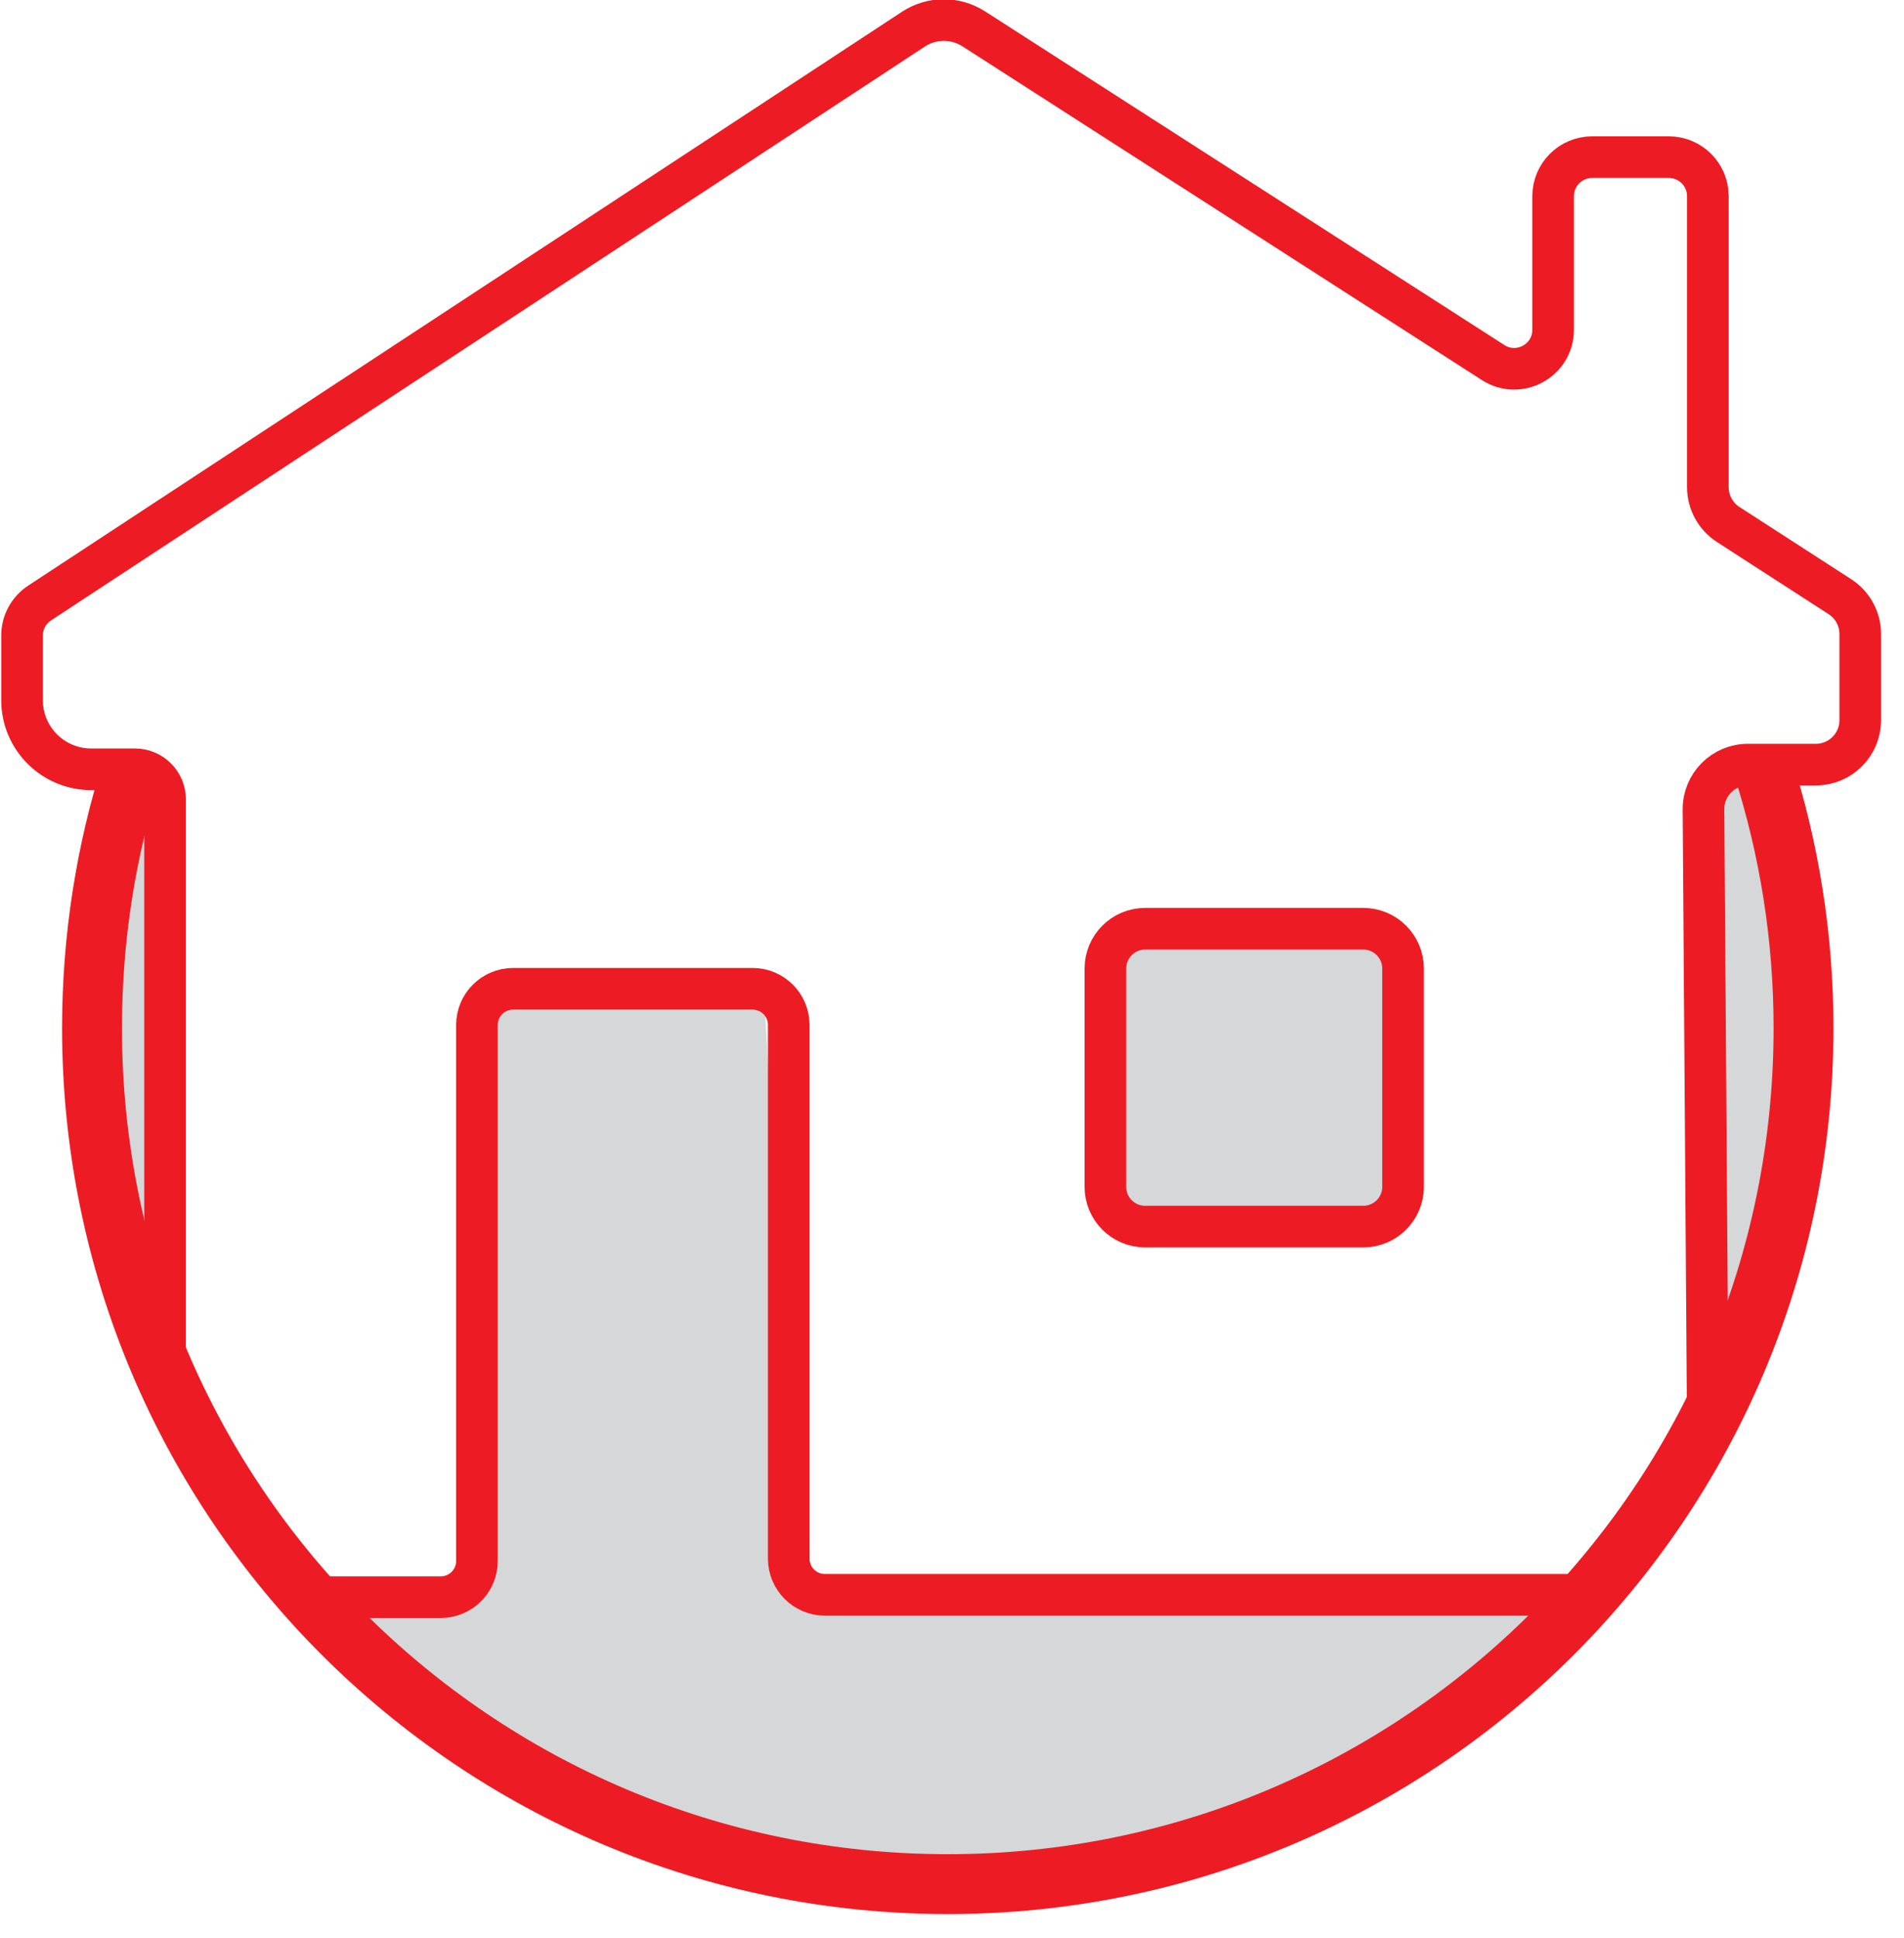
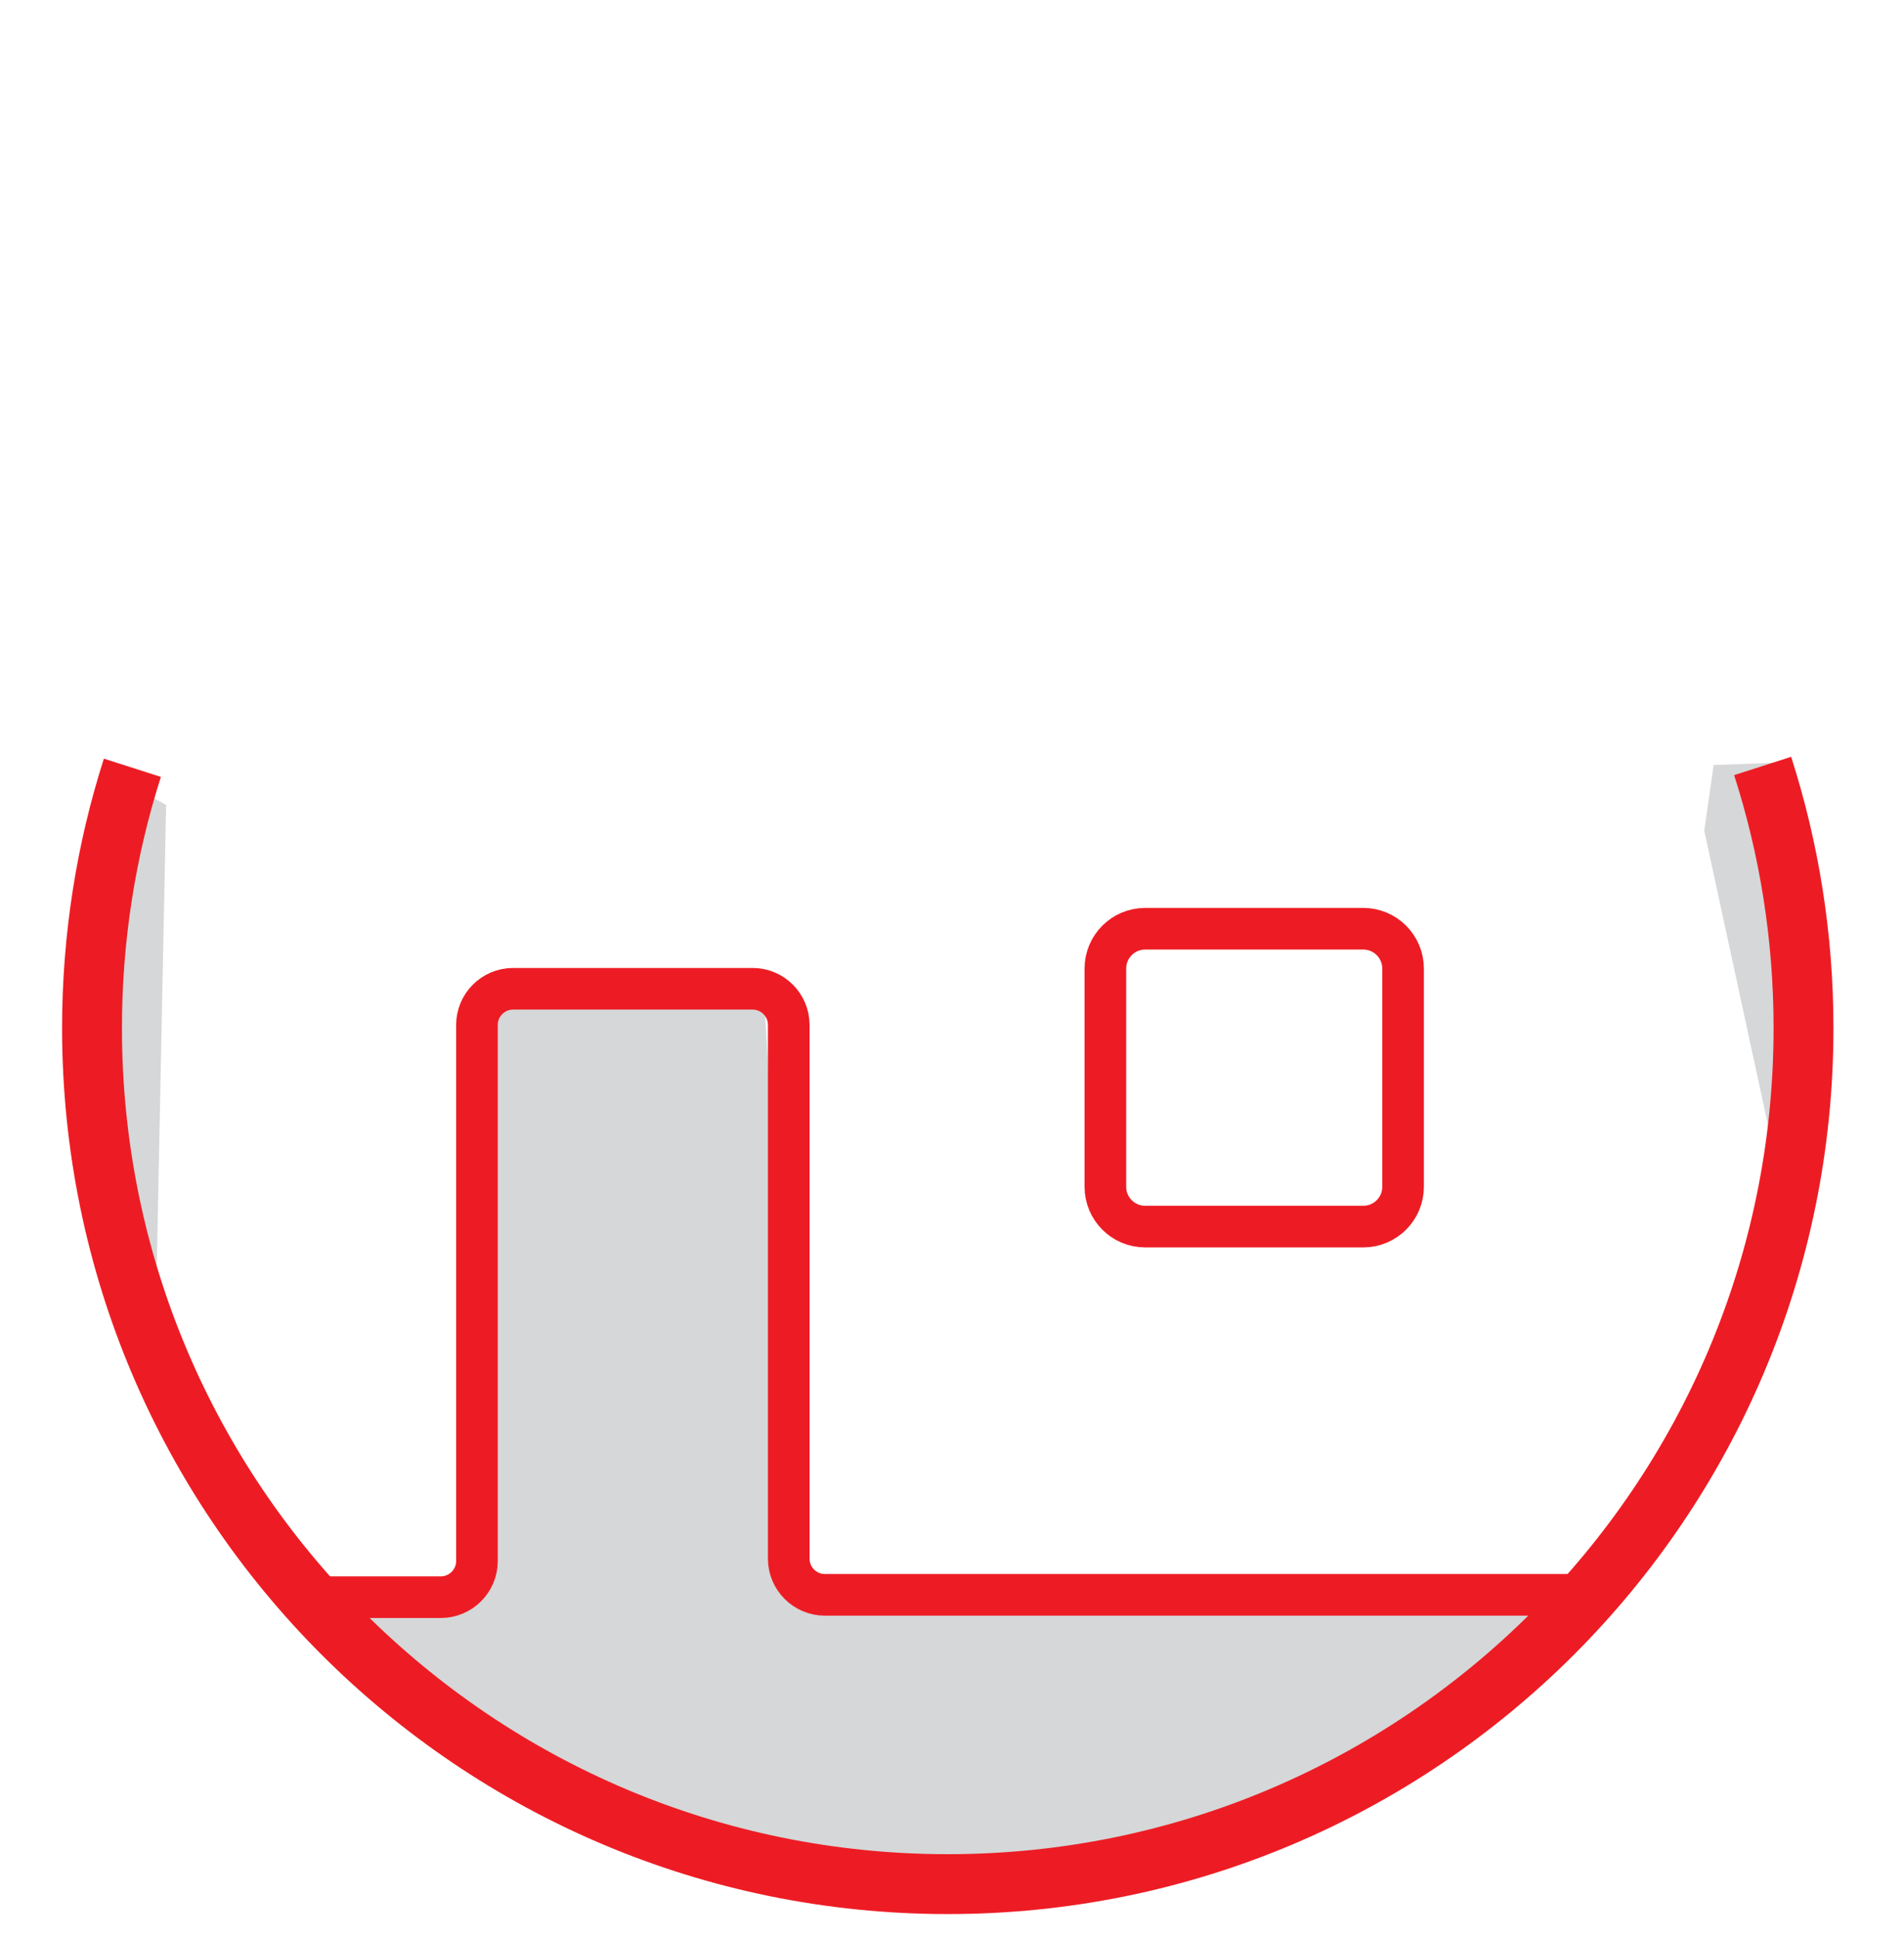
<svg xmlns="http://www.w3.org/2000/svg" width="100%" height="100%" viewBox="0 0 57 58" version="1.1" xml:space="preserve" style="fill-rule:evenodd;clip-rule:evenodd;stroke-miterlimit:10;">
  <g transform="matrix(2.186,0,0,2.186,-231.854,-737.629)">
    <g transform="matrix(1,0,0,1,107.76,354.78)">
      <path d="M0,-6.647L-0.642,-3.308L0,-0.161L0.45,0L0.578,-6.326L0,-6.647Z" style="fill:rgb(213,215,216);" />
    </g>
    <g transform="matrix(1,0,0,1,110.49,354.971)">
      <path d="M0,4.207L1.798,4.207C1.798,4.207 1.991,3.918 2.055,3.79C2.119,3.661 2.151,-3.788 2.151,-3.788L6.037,-3.917L6.486,4.079L7,4.239L16.858,4.303L15.541,5.909L11.688,7.9L6.839,8.124L3.372,7.097L0.867,5.523L0,4.207Z" style="fill:rgb(213,215,216);" />
    </g>
    <g transform="matrix(1,0,0,1,121.278,354.297)">
-       <path d="M0,-4.174L3.757,-4.142L4.014,-3.275L3.95,-0.385L1.413,0L-0.096,-0.257L0,-4.174Z" style="fill:rgb(213,215,216);" />
-     </g>
+       </g>
    <g transform="matrix(1,0,0,1,130.398,356.289)">
-       <path d="M0,-8.413L-0.867,-8.381L-0.995,-7.482L-0.867,0L0.096,-2.441C0.096,-2.441 0.16,-6.583 0.193,-6.679C0.225,-6.775 0,-8.413 0,-8.413" style="fill:rgb(213,215,216);" />
+       <path d="M0,-8.413L-0.867,-8.381L-0.995,-7.482L0.096,-2.441C0.096,-2.441 0.16,-6.583 0.193,-6.679C0.225,-6.775 0,-8.413 0,-8.413" style="fill:rgb(213,215,216);" />
    </g>
    <g transform="matrix(1,0,0,1,108.324,338.213)">
-       <path d="M0,18.262L0,10.166C0,9.938 -0.185,9.753 -0.413,9.753L-1.012,9.753C-1.535,9.753 -1.959,9.329 -1.959,8.806L-1.959,7.922C-1.959,7.742 -1.868,7.574 -1.718,7.476L10.249,-0.381C10.499,-0.545 10.822,-0.546 11.074,-0.385L18.187,4.184C18.542,4.412 19.009,4.157 19.009,3.735L19.009,1.906C19.009,1.611 19.248,1.372 19.543,1.372L20.594,1.372C20.889,1.372 21.128,1.611 21.128,1.906L21.128,5.89C21.128,6.096 21.233,6.289 21.406,6.401L22.937,7.39C23.11,7.502 23.215,7.694 23.215,7.901L23.215,9.08C23.215,9.416 22.943,9.689 22.607,9.689L21.677,9.689C21.339,9.689 21.066,9.964 21.068,10.302L21.128,18.808" style="fill:none;fill-rule:nonzero;stroke:rgb(237,28,36);stroke-width:0.57px;" />
-     </g>
+       </g>
    <g transform="matrix(1,0,0,1,110.315,350.971)">
      <path d="M0,8.33L1.784,8.33C2.058,8.33 2.28,8.108 2.28,7.835L2.28,0.495C2.28,0.222 2.502,0 2.775,0L6.055,0C6.328,0 6.55,0.222 6.55,0.495L6.55,7.802C6.55,8.076 6.772,8.298 7.046,8.298L17.628,8.298" style="fill:none;fill-rule:nonzero;stroke:rgb(237,28,36);stroke-width:0.57px;" />
    </g>
    <g transform="matrix(1,0,0,1,124.733,350.149)">
      <path d="M0,4.078L-2.987,4.078C-3.288,4.078 -3.532,3.834 -3.532,3.533L-3.532,0.546C-3.532,0.244 -3.288,0 -2.987,0L0,0C0.301,0 0.545,0.244 0.545,0.546L0.545,3.533C0.545,3.834 0.301,4.078 0,4.078Z" style="fill:none;fill-rule:nonzero;stroke:rgb(237,28,36);stroke-width:0.57px;" />
    </g>
    <g transform="matrix(-0.808,-0.589,-0.589,0.808,105.516,355.187)">
      <path d="M-15.67,-20.416C-16.63,-19.716 -17.499,-18.857 -18.237,-17.845C-22.05,-12.613 -20.901,-5.282 -15.67,-1.469C-10.439,2.344 -3.108,1.195 0.706,-4.037C1.437,-5.04 1.987,-6.122 2.359,-7.243" style="fill:none;fill-rule:nonzero;stroke:rgb(237,28,36);stroke-width:0.82px;" />
    </g>
  </g>
</svg>